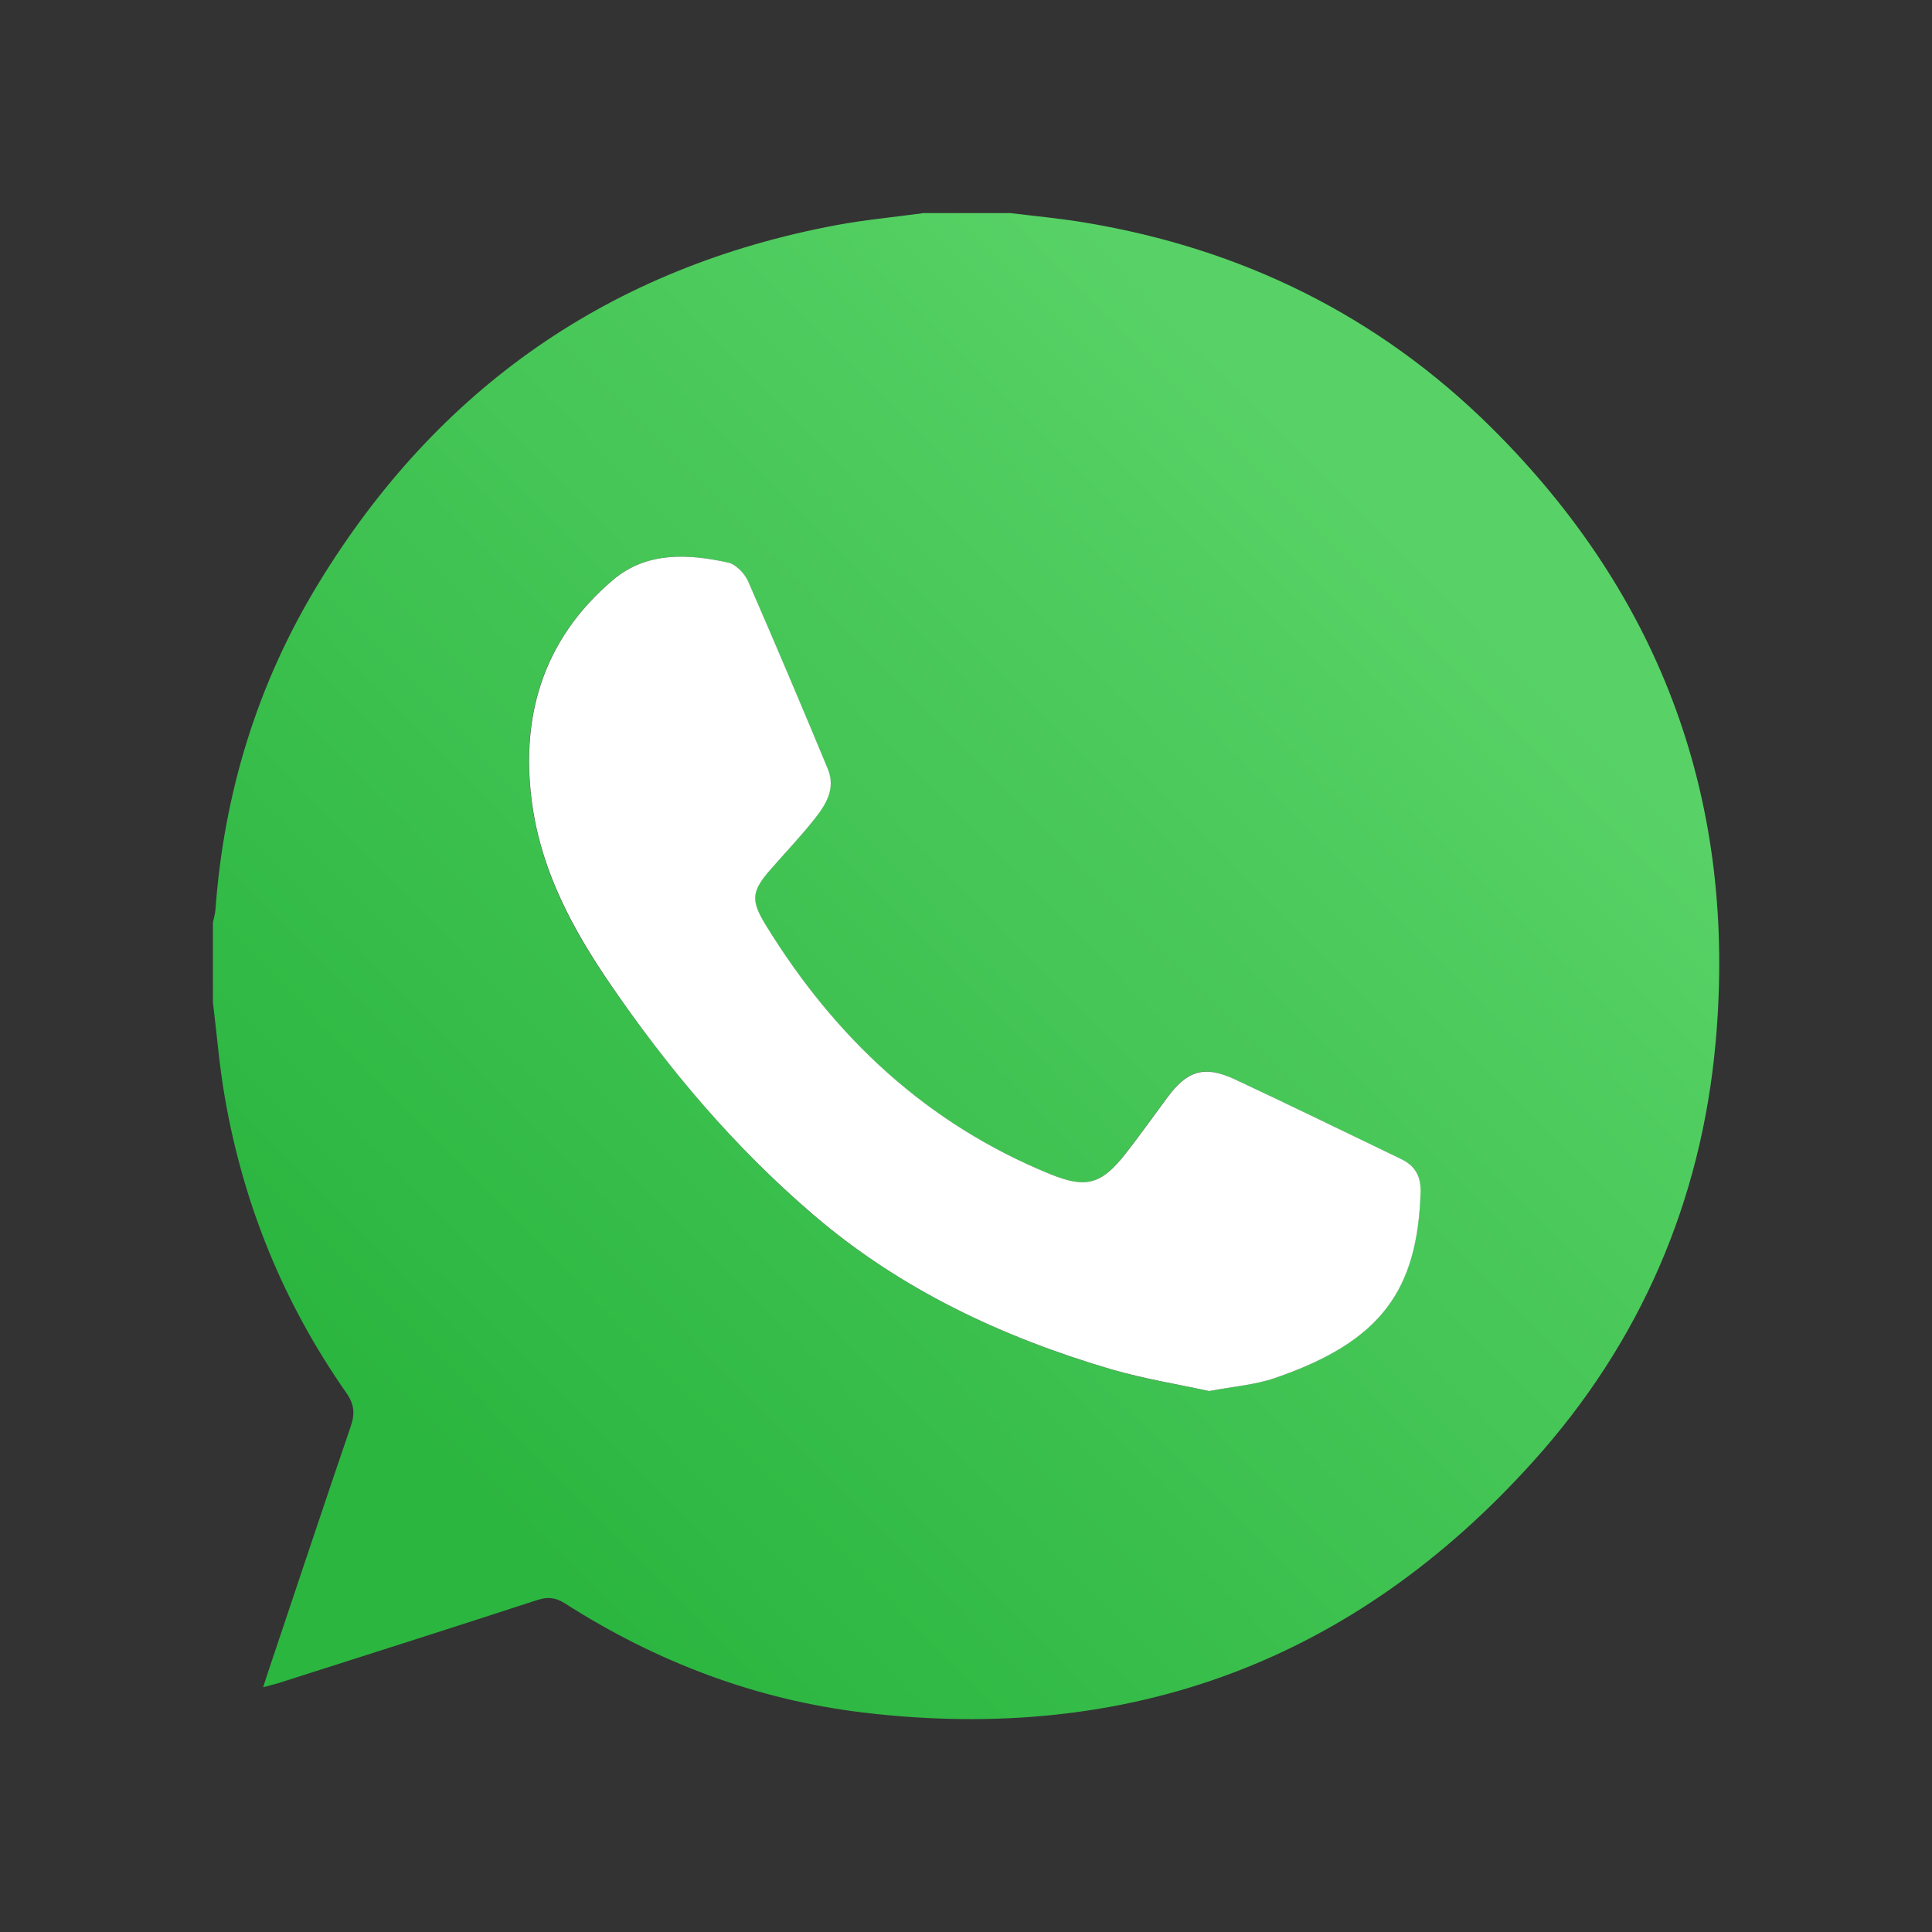
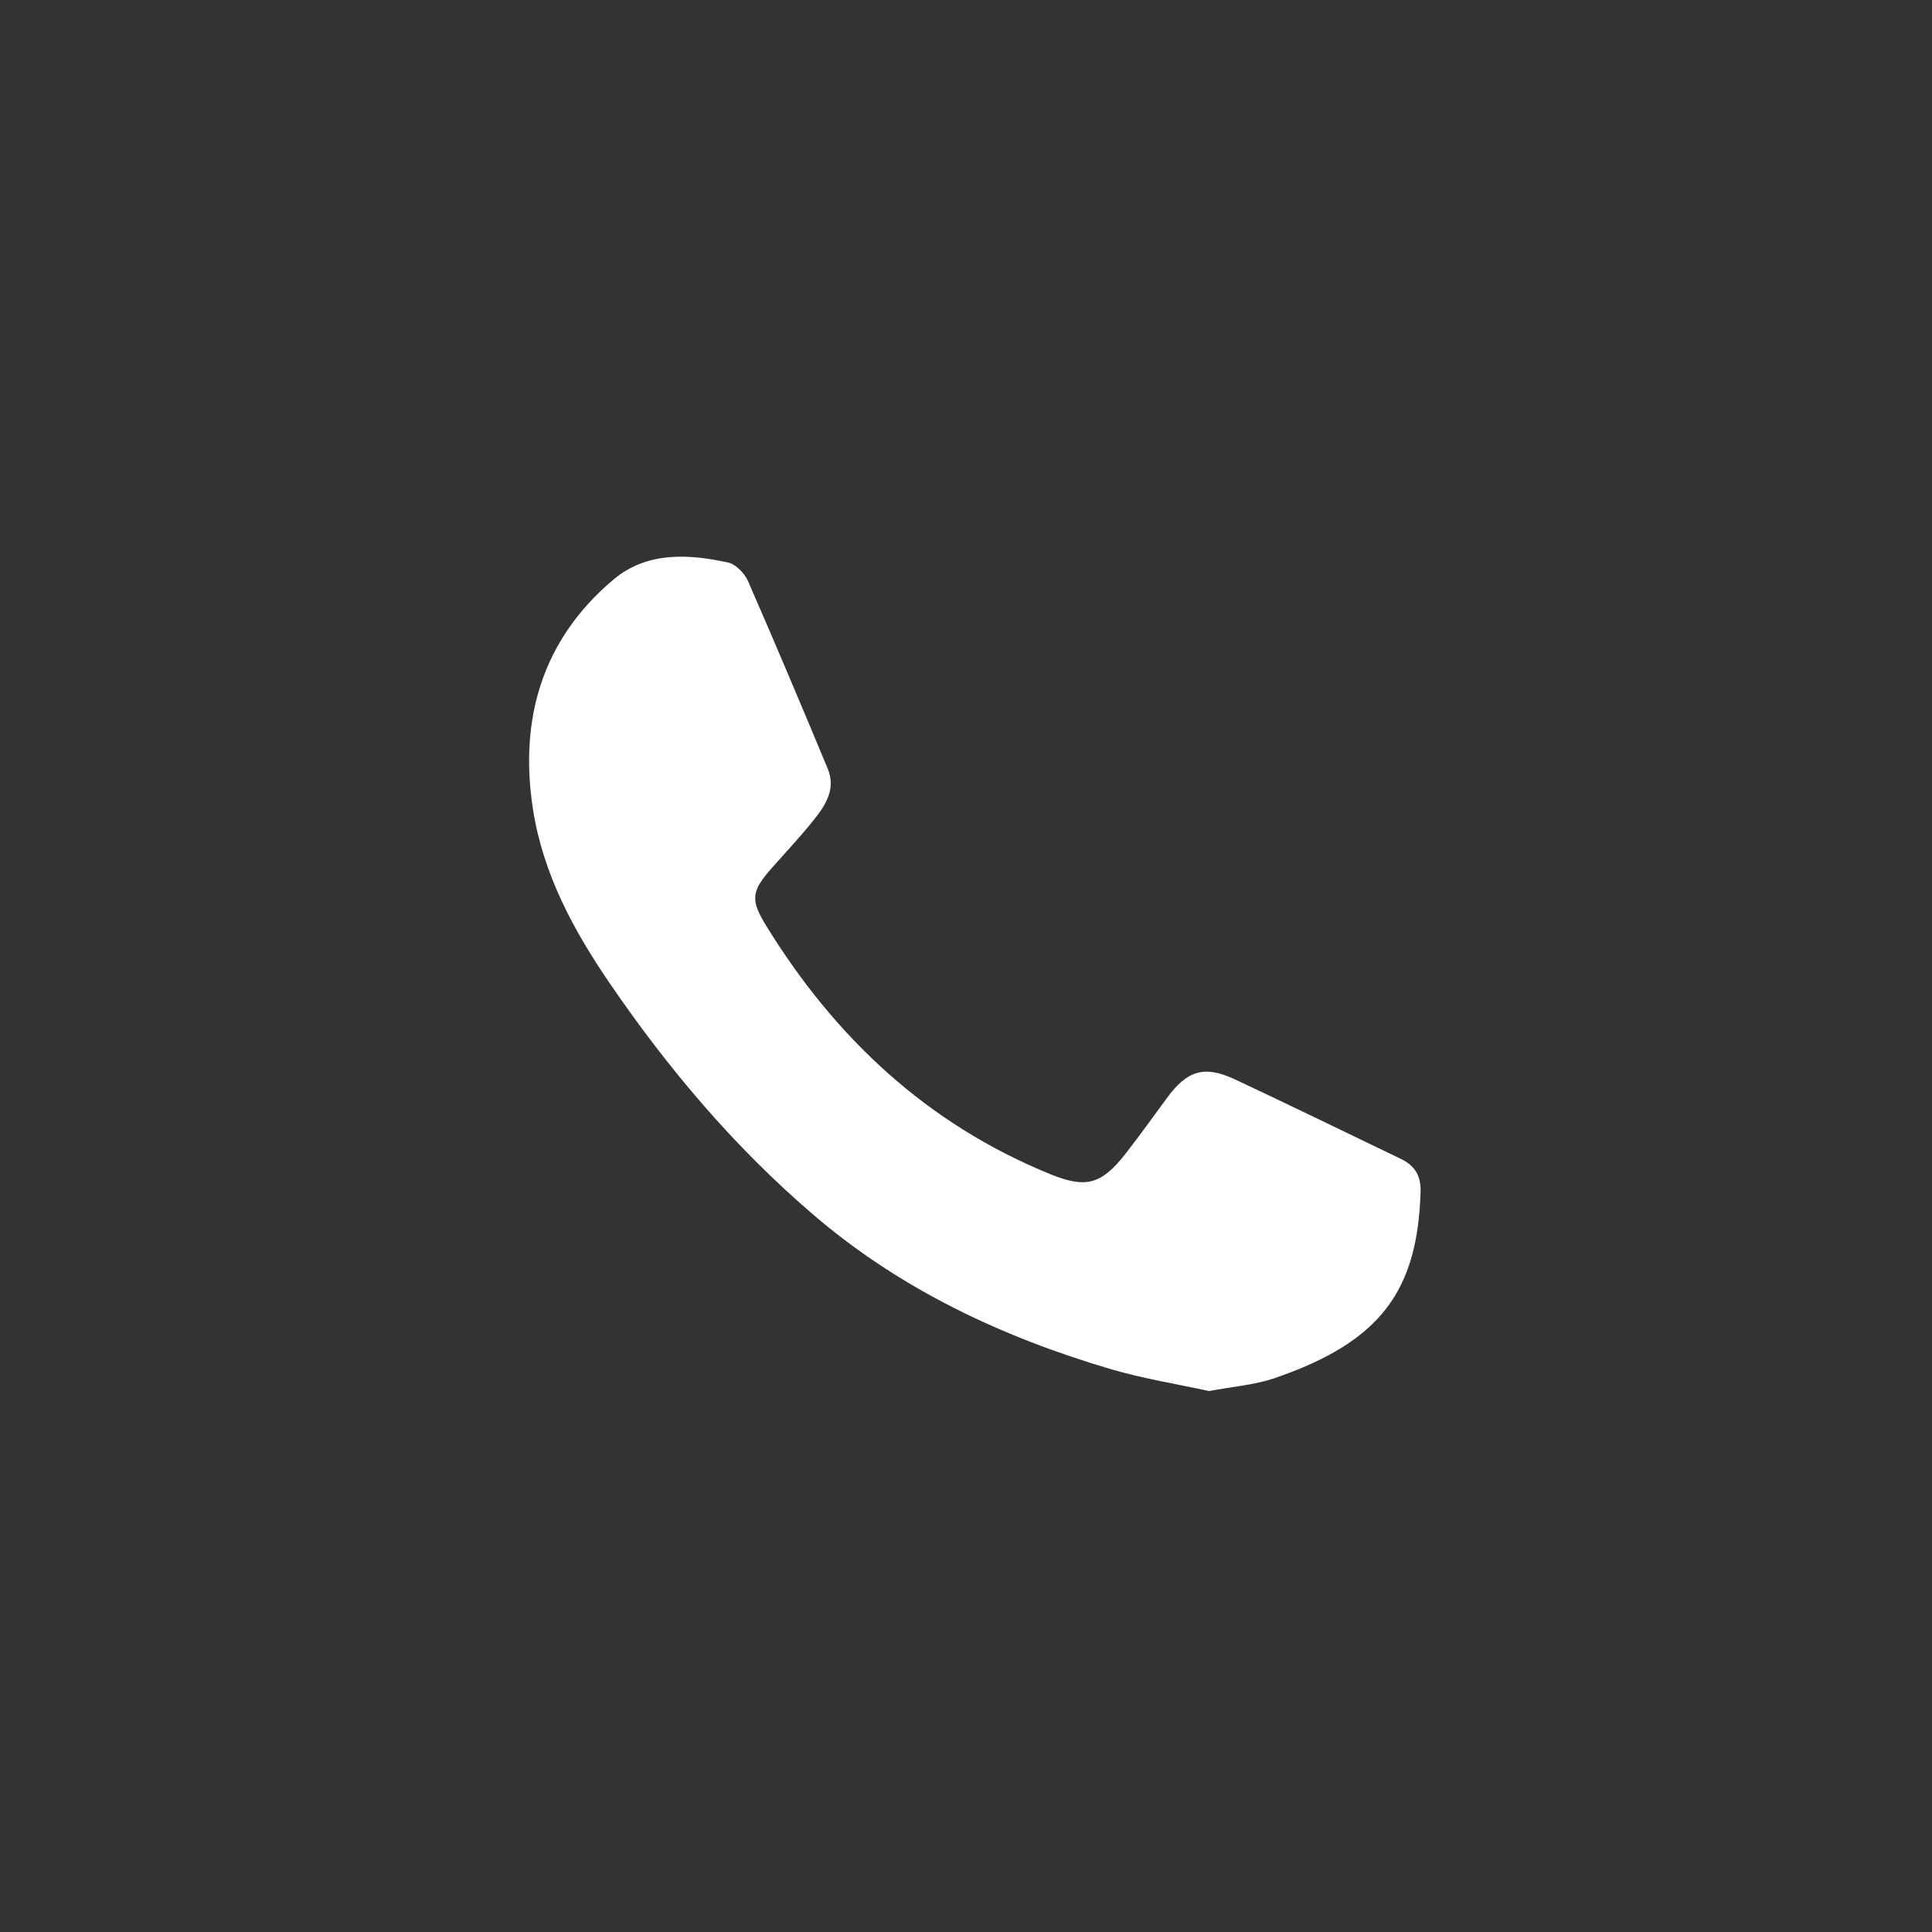
<svg xmlns="http://www.w3.org/2000/svg" id="Header" viewBox="0 0 100 100">
  <rect x="0" y="0" width="100" height="100" fill="#333333" stroke="none" />
  <defs>
    <style>.cls-1{fill:url(#linear-gradient);}.cls-2{fill:#fff;}</style>
    <linearGradient id="linear-gradient" x1="91.32" y1="9.26" x2="-23.97" y2="122.92" gradientUnits="userSpaceOnUse">
      <stop offset=".16" stop-color="#58d266" />
      <stop offset=".27" stop-color="#4cca5c" />
      <stop offset=".59" stop-color="#2bb640" />
    </linearGradient>
  </defs>
-   <path class="cls-1" d="M47.73,11.03c1.52,0,3.05,0,4.57,0,1.31,.16,2.62,.28,3.91,.5,8.09,1.35,15.15,4.82,20.98,10.6,8.84,8.77,12.73,19.44,11.61,31.83-.74,8.22-3.9,15.53-9.43,21.67-9.28,10.32-20.91,14.66-34.7,13.01-5.56-.67-10.71-2.63-15.43-5.65-.47-.3-.88-.35-1.41-.18-4.48,1.46-8.97,2.89-13.46,4.32-.23,.07-.46,.12-.75,.2,.1-.31,.17-.53,.24-.74,1.43-4.25,2.84-8.51,4.29-12.75,.23-.66,.19-1.15-.22-1.74-3.25-4.64-5.34-9.77-6.3-15.34-.28-1.62-.41-3.26-.61-4.89,0-1.37,0-2.74,0-4.11,.04-.22,.11-.44,.13-.66,.44-6.05,2.17-11.71,5.32-16.88,6.18-10.15,15.13-16.38,26.83-18.57,1.46-.27,2.95-.41,4.43-.61Zm14.85,60.97c1.26-.24,2.37-.32,3.39-.67,5.52-1.89,7.39-4.55,7.55-9.64,.03-.81-.27-1.35-1.01-1.7-2.88-1.37-5.75-2.79-8.64-4.14-1.56-.73-2.43-.44-3.47,.97-.72,.98-1.43,1.97-2.18,2.93-1.24,1.58-2.05,1.77-3.88,1.02-6.37-2.6-11.12-7.05-14.69-12.85-.82-1.33-.78-1.78,.27-2.97,.72-.82,1.48-1.61,2.15-2.46,.62-.78,1.2-1.64,.76-2.71-1.35-3.25-2.72-6.5-4.13-9.72-.17-.39-.61-.85-1.01-.94-2.08-.46-4.23-.57-5.95,.88-3.7,3.12-4.89,7.23-4.16,11.91,.52,3.32,2.07,6.22,3.96,8.97,3.03,4.41,6.45,8.47,10.52,11.97,4.54,3.89,9.8,6.36,15.47,8.03,1.69,.5,3.45,.77,5.04,1.12Z" />
  <path class="cls-2" d="M62.58,72c-1.6-.35-3.35-.63-5.04-1.12-5.67-1.67-10.94-4.14-15.47-8.03-4.08-3.5-7.5-7.55-10.52-11.97-1.88-2.75-3.44-5.65-3.96-8.97-.73-4.67,.46-8.79,4.16-11.91,1.72-1.45,3.87-1.34,5.95-.88,.39,.09,.83,.55,1.01,.94,1.41,3.23,2.78,6.47,4.13,9.72,.45,1.07-.13,1.93-.76,2.71-.68,.85-1.43,1.64-2.15,2.46-1.05,1.19-1.09,1.64-.27,2.97,3.57,5.8,8.32,10.25,14.69,12.85,1.84,.75,2.64,.55,3.88-1.02,.75-.96,1.46-1.95,2.18-2.93,1.03-1.4,1.91-1.69,3.47-.97,2.89,1.35,5.76,2.76,8.64,4.14,.73,.35,1.03,.89,1.01,1.7-.16,5.09-2.03,7.75-7.55,9.64-1.02,.35-2.12,.43-3.39,.67Z" />
</svg>